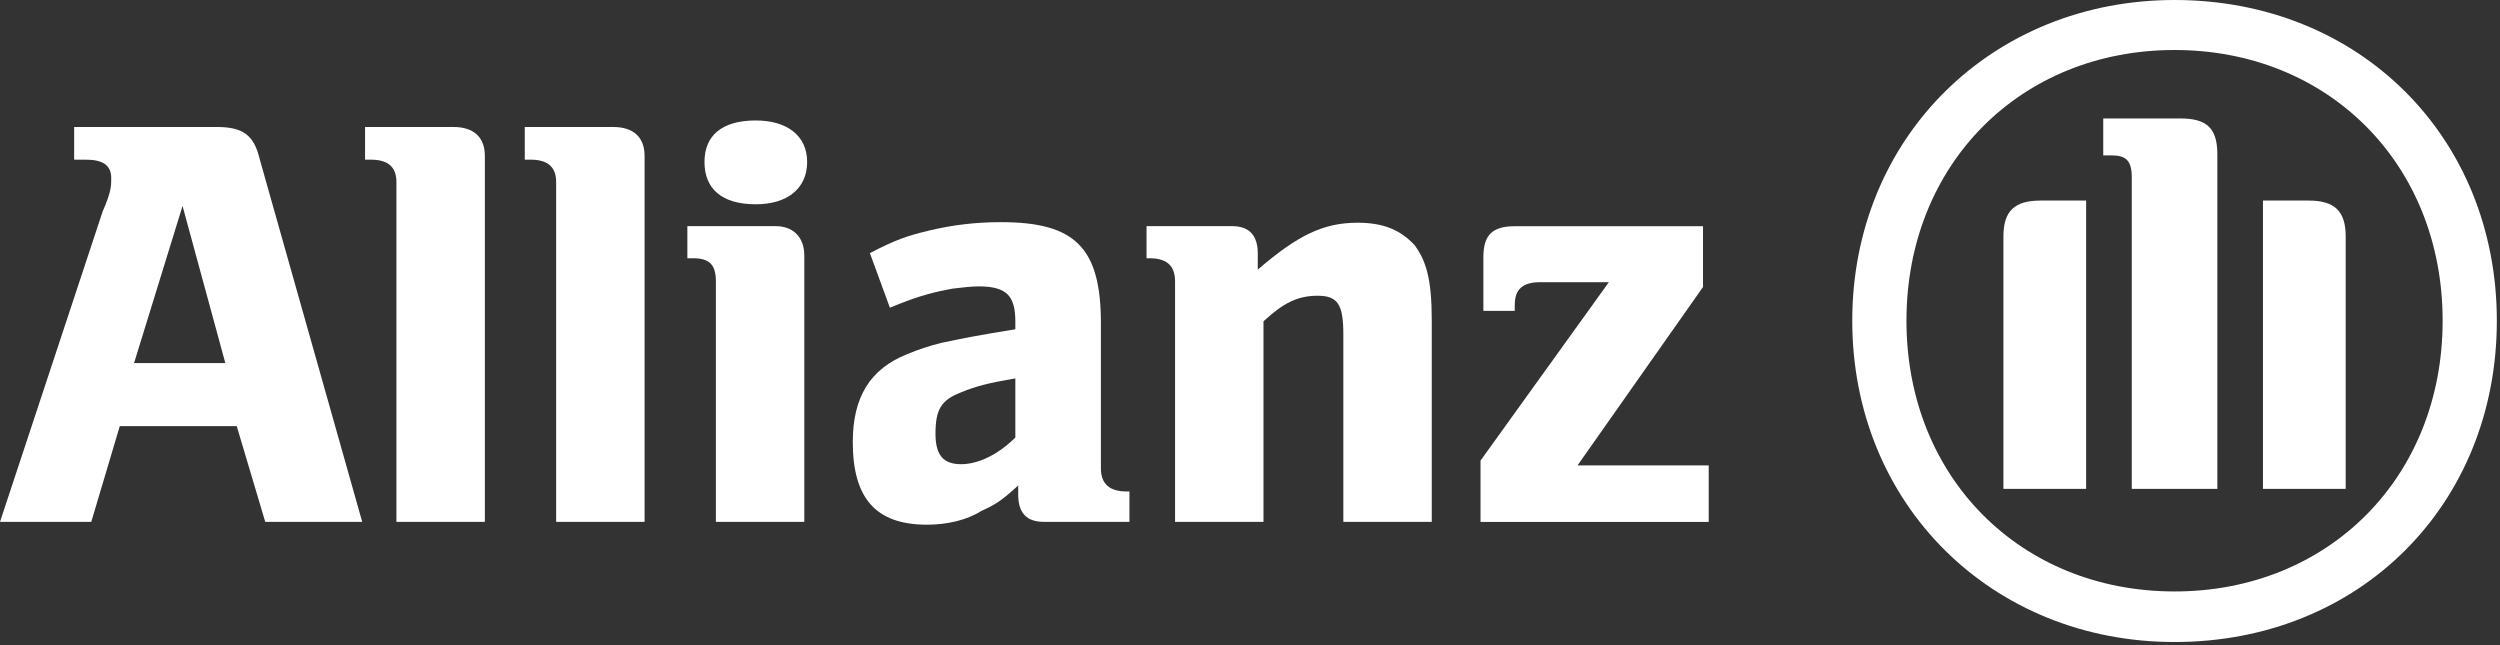
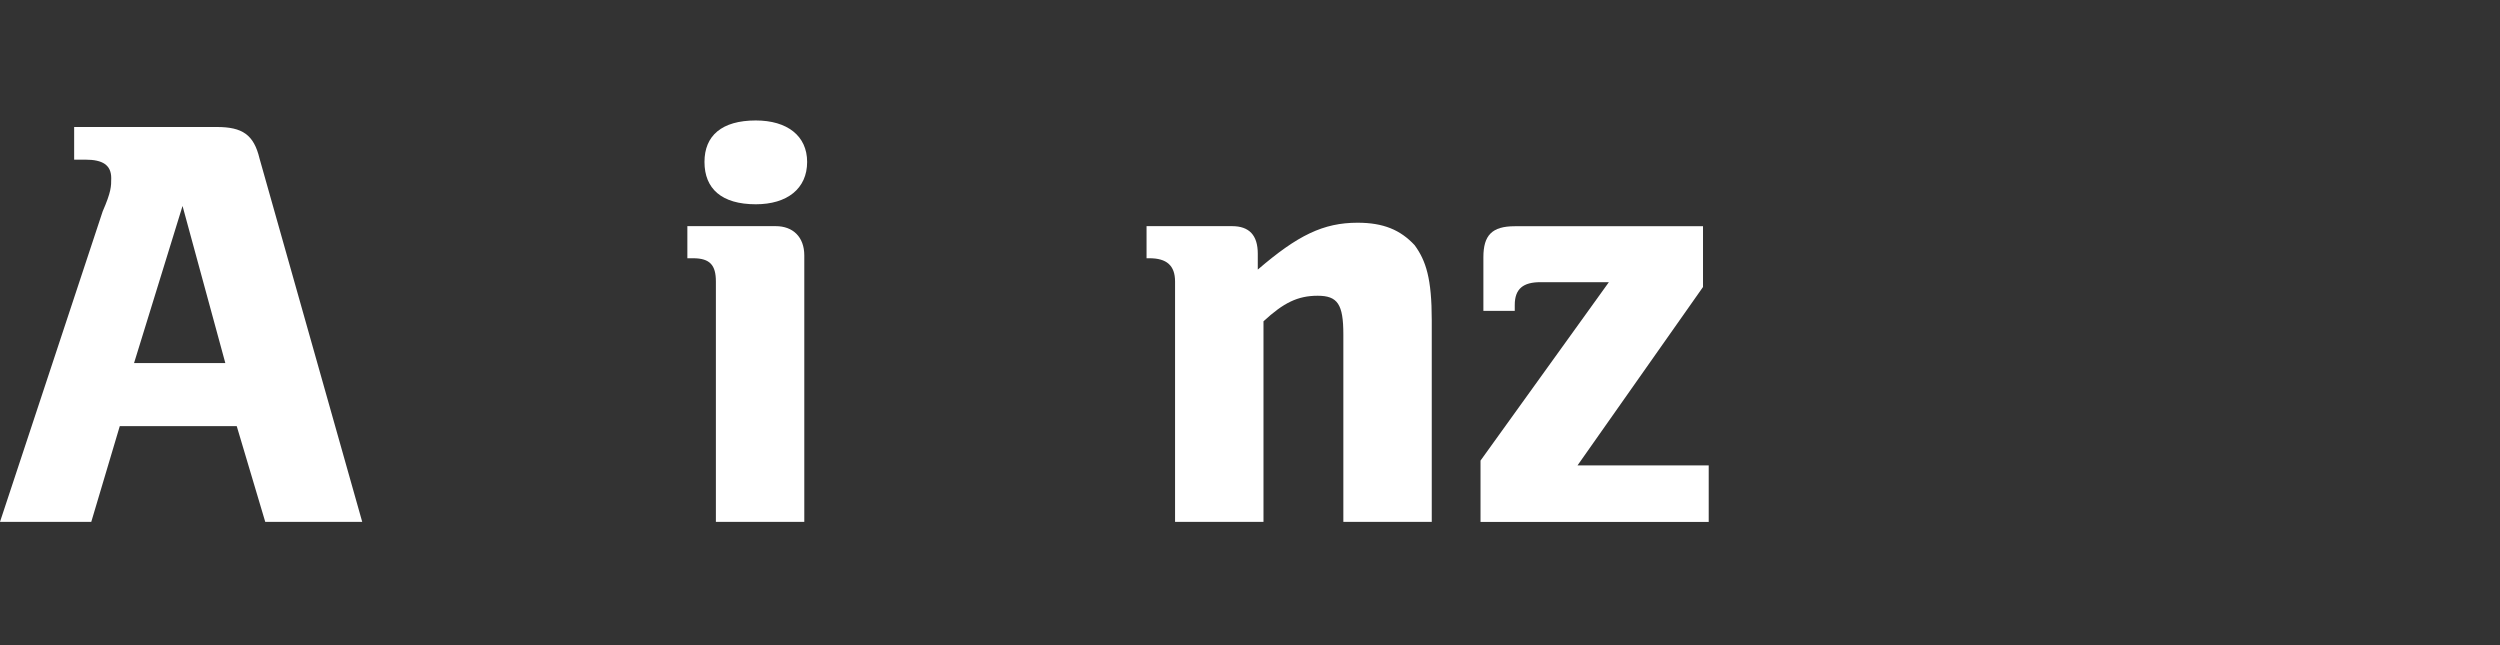
<svg xmlns="http://www.w3.org/2000/svg" width="124" height="32" viewBox="0 0 124 32" fill="none">
  <rect x="0" y="0" width="124" height="32" fill="#333333" stroke="none" />
  <path fill-rule="evenodd" clip-rule="evenodd" d="M11.176 18.008H6.649L9.054 10.216L11.176 18.008ZM4.527 25.884L5.941 21.136H11.742L13.156 25.884H17.966L12.873 7.863C12.59 6.68 12.024 6.299 10.751 6.299H3.678V7.919H4.244C5.093 7.919 5.517 8.187 5.517 8.835C5.517 9.244 5.517 9.512 5.093 10.484L0 25.884H4.527Z" fill="white" />
-   <path d="M24.049 25.884V7.736C24.049 6.792 23.483 6.299 22.493 6.299H18.107V7.919H18.39C19.239 7.919 19.663 8.272 19.663 9.033V25.884" fill="white" />
-   <path d="M31.971 25.884V7.736C31.971 6.792 31.405 6.299 30.415 6.299H26.029V7.919H26.312C27.161 7.919 27.585 8.272 27.585 9.033V25.884" fill="white" />
  <path fill-rule="evenodd" clip-rule="evenodd" d="M40.034 8.032C40.034 6.736 39.044 5.975 37.488 5.975C35.79 5.975 34.942 6.736 34.942 8.032C34.942 9.357 35.79 10.132 37.488 10.132C39.044 10.132 40.034 9.357 40.034 8.032ZM39.893 25.884V12.668C39.893 11.752 39.327 11.217 38.478 11.217H34.093V12.809H34.376C35.225 12.809 35.508 13.161 35.508 13.964V25.884" fill="white" />
-   <path fill-rule="evenodd" clip-rule="evenodd" d="M50.361 18.769V21.7C49.512 22.545 48.522 23.024 47.673 23.024C46.825 23.024 46.4 22.616 46.4 21.517C46.4 20.305 46.683 19.84 47.673 19.459C48.381 19.163 49.088 18.98 50.361 18.769ZM44.137 15.26L44.561 15.091C45.693 14.64 46.4 14.471 47.249 14.316C47.673 14.26 48.239 14.204 48.522 14.204C49.937 14.204 50.361 14.669 50.361 15.965V16.331C48.381 16.655 47.815 16.768 46.683 17.008C46.117 17.148 45.551 17.332 44.986 17.571C43.147 18.304 42.298 19.713 42.298 21.925C42.298 24.701 43.429 26.025 45.976 26.025C46.966 26.025 47.956 25.8 48.664 25.349C49.371 25.025 49.654 24.856 50.503 24.081V24.532C50.503 25.448 50.927 25.884 51.776 25.884H56.02V24.377H55.878C55.029 24.377 54.605 23.996 54.605 23.235V16.035C54.605 12.287 53.332 11.019 49.654 11.019C48.381 11.019 47.249 11.16 46.117 11.428C44.986 11.696 44.42 11.893 43.147 12.555" fill="white" />
  <path fill-rule="evenodd" clip-rule="evenodd" d="M62.669 25.884V15.937C63.659 15.021 64.366 14.669 65.356 14.669C66.347 14.669 66.63 15.091 66.63 16.585V25.884H71.015V15.88C71.015 13.823 70.732 12.936 70.166 12.161C69.459 11.4 68.61 11.047 67.337 11.047C65.639 11.047 64.366 11.668 62.386 13.372V12.583C62.386 11.668 61.961 11.217 61.112 11.217H56.869V12.809H57.01C57.859 12.809 58.283 13.161 58.283 13.964V25.884" fill="white" />
  <path d="M84.752 23.085H78.244L84.469 14.236V11.221H75.132C74 11.221 73.576 11.672 73.576 12.757V15.42H75.132V15.124C75.132 14.321 75.556 13.996 76.405 13.996H79.8L73.434 22.845V25.889H84.752" fill="white" />
-   <path fill-rule="evenodd" clip-rule="evenodd" d="M109.98 24.249V7.651C109.98 6.312 109.414 5.876 108.141 5.876H104.321V7.707H104.746C105.453 7.707 105.736 7.975 105.736 8.792V24.249H109.98ZM112.243 24.249H116.346V11.723C116.346 10.455 115.78 9.948 114.507 9.948H112.243V24.249ZM103.472 24.249V9.948H101.209C99.936 9.948 99.37 10.455 99.37 11.723V24.249H103.472ZM121.155 15.908C121.155 23.672 115.497 29.336 107.858 29.336C100.219 29.336 94.56 23.672 94.56 15.908C94.56 8.144 100.219 2.48 107.858 2.48C115.497 2.48 121.155 8.144 121.155 15.908ZM123.843 15.908C123.843 6.82 117.053 0 107.858 0C98.804 0 91.872 6.82 91.872 15.908C91.872 25.024 98.804 31.844 107.858 31.844C117.053 31.844 123.843 25.024 123.843 15.908Z" fill="white" />
</svg>